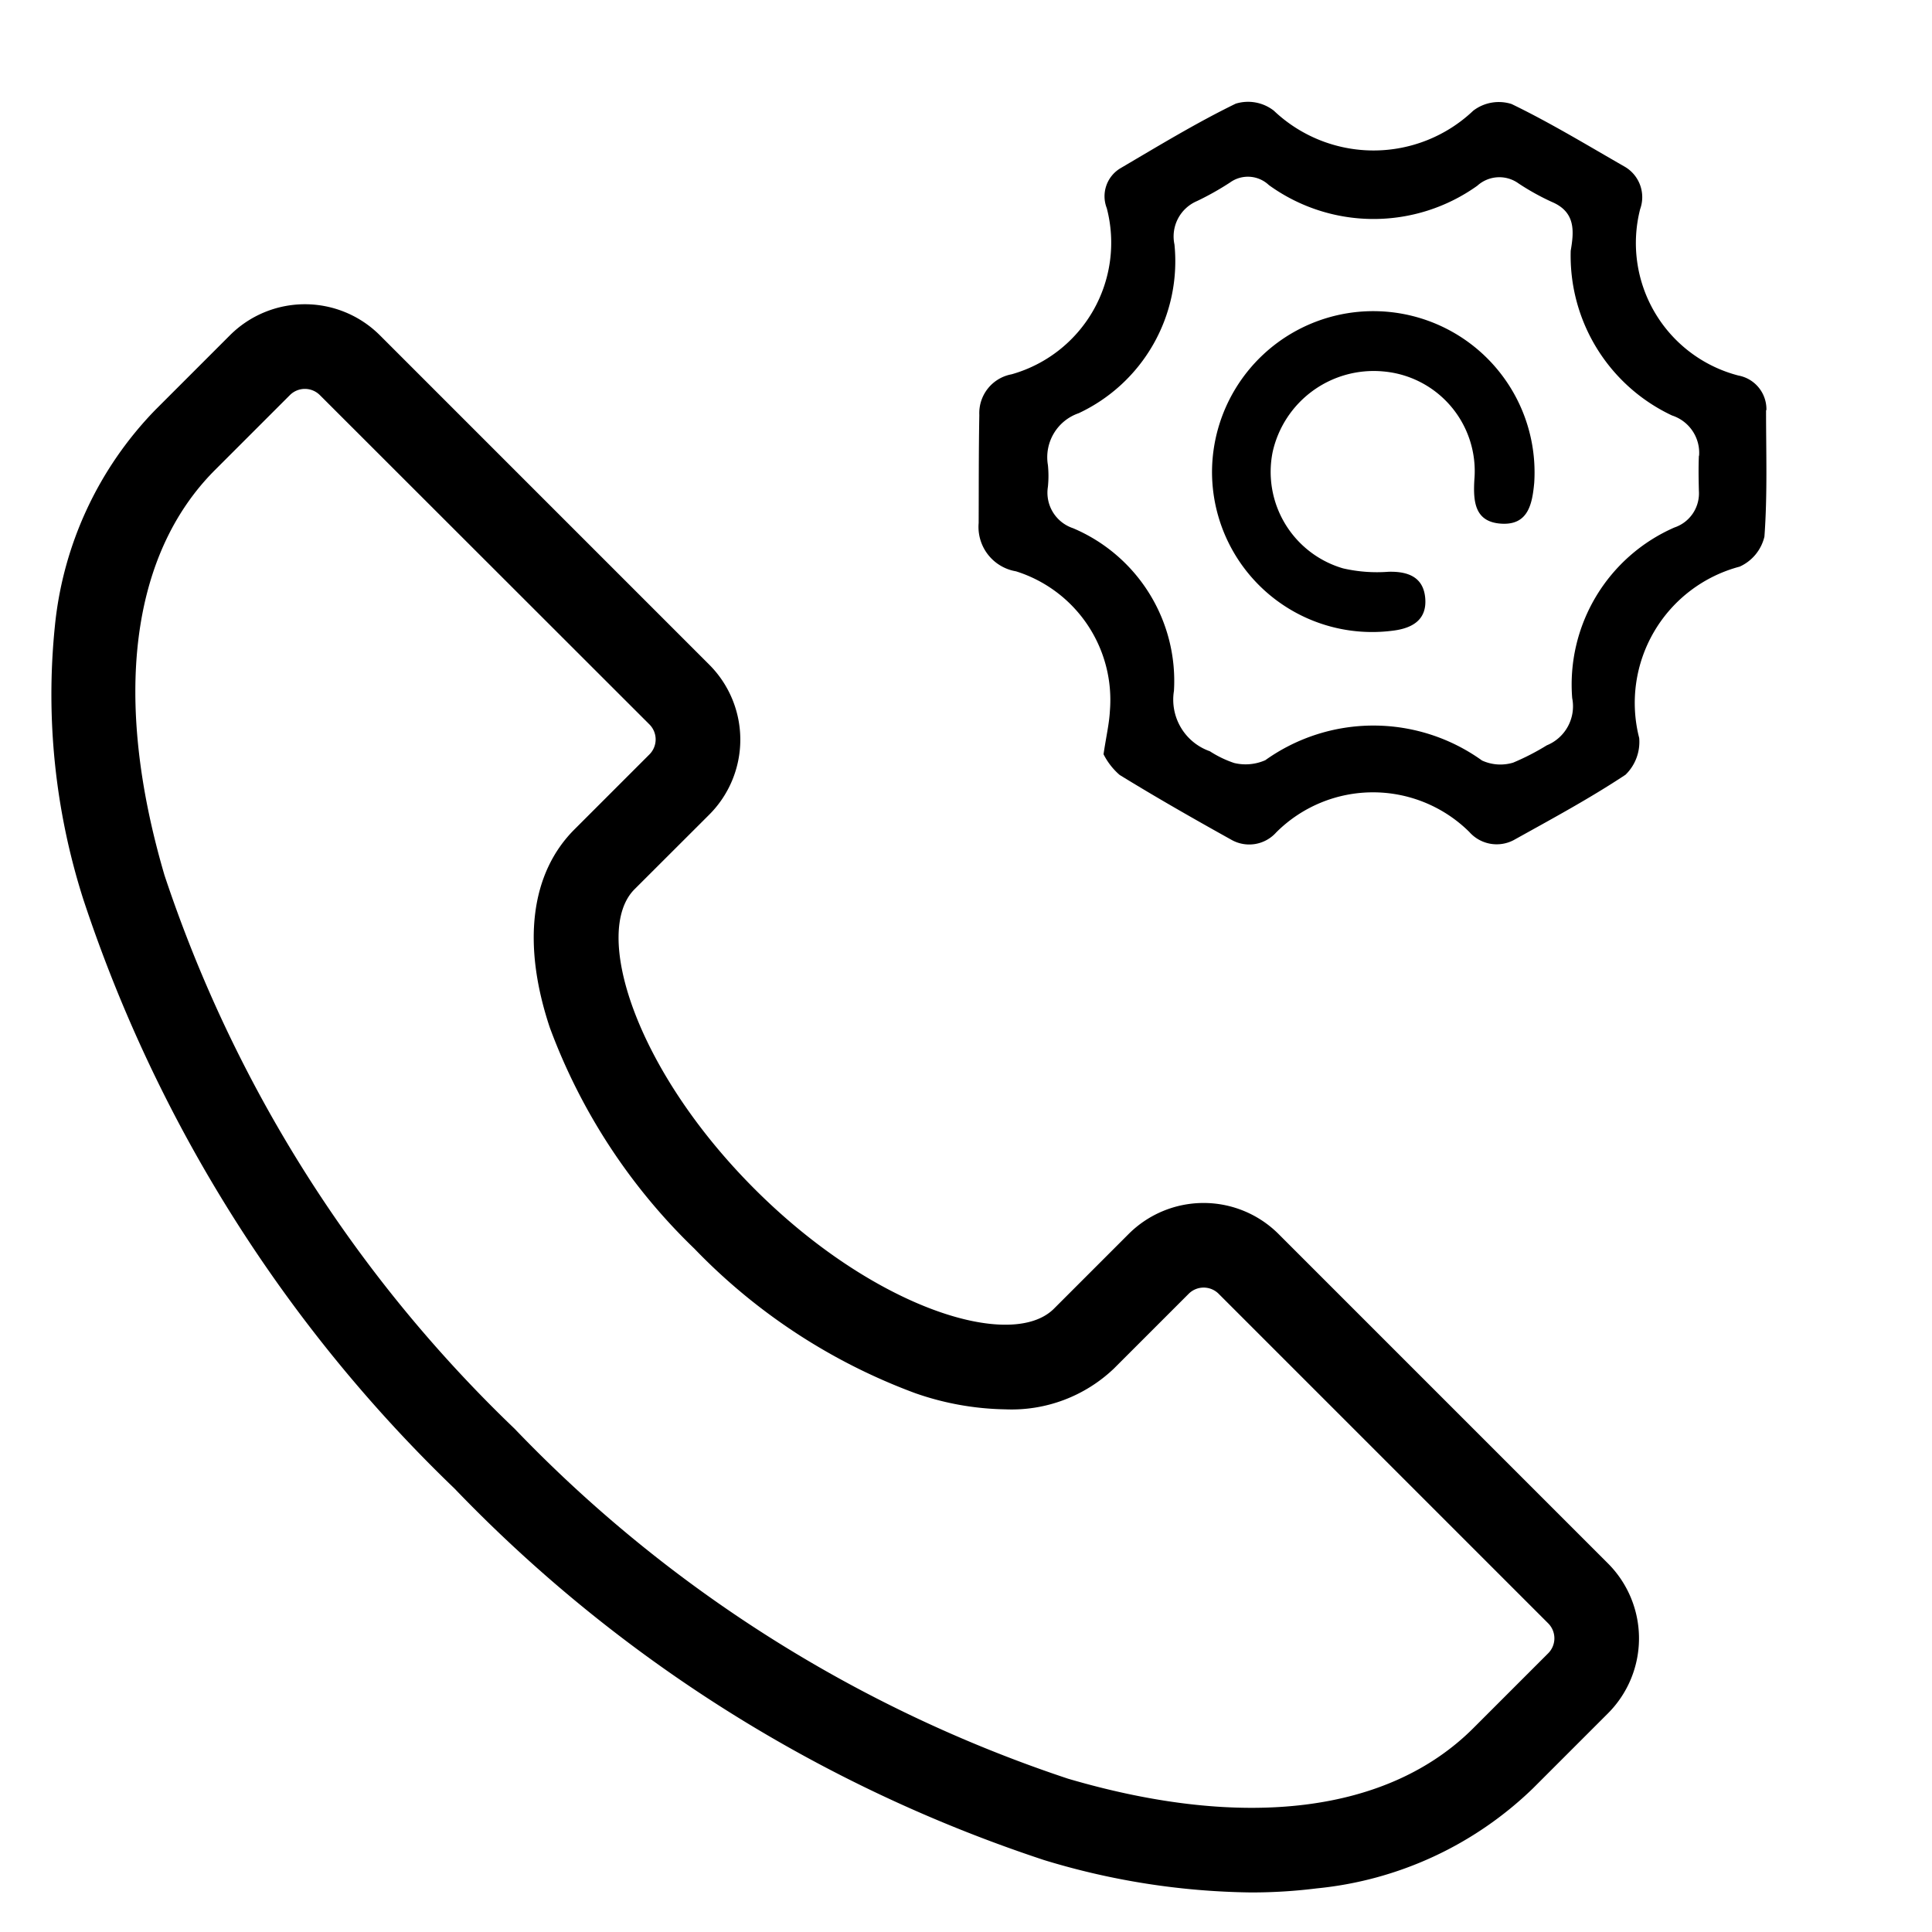
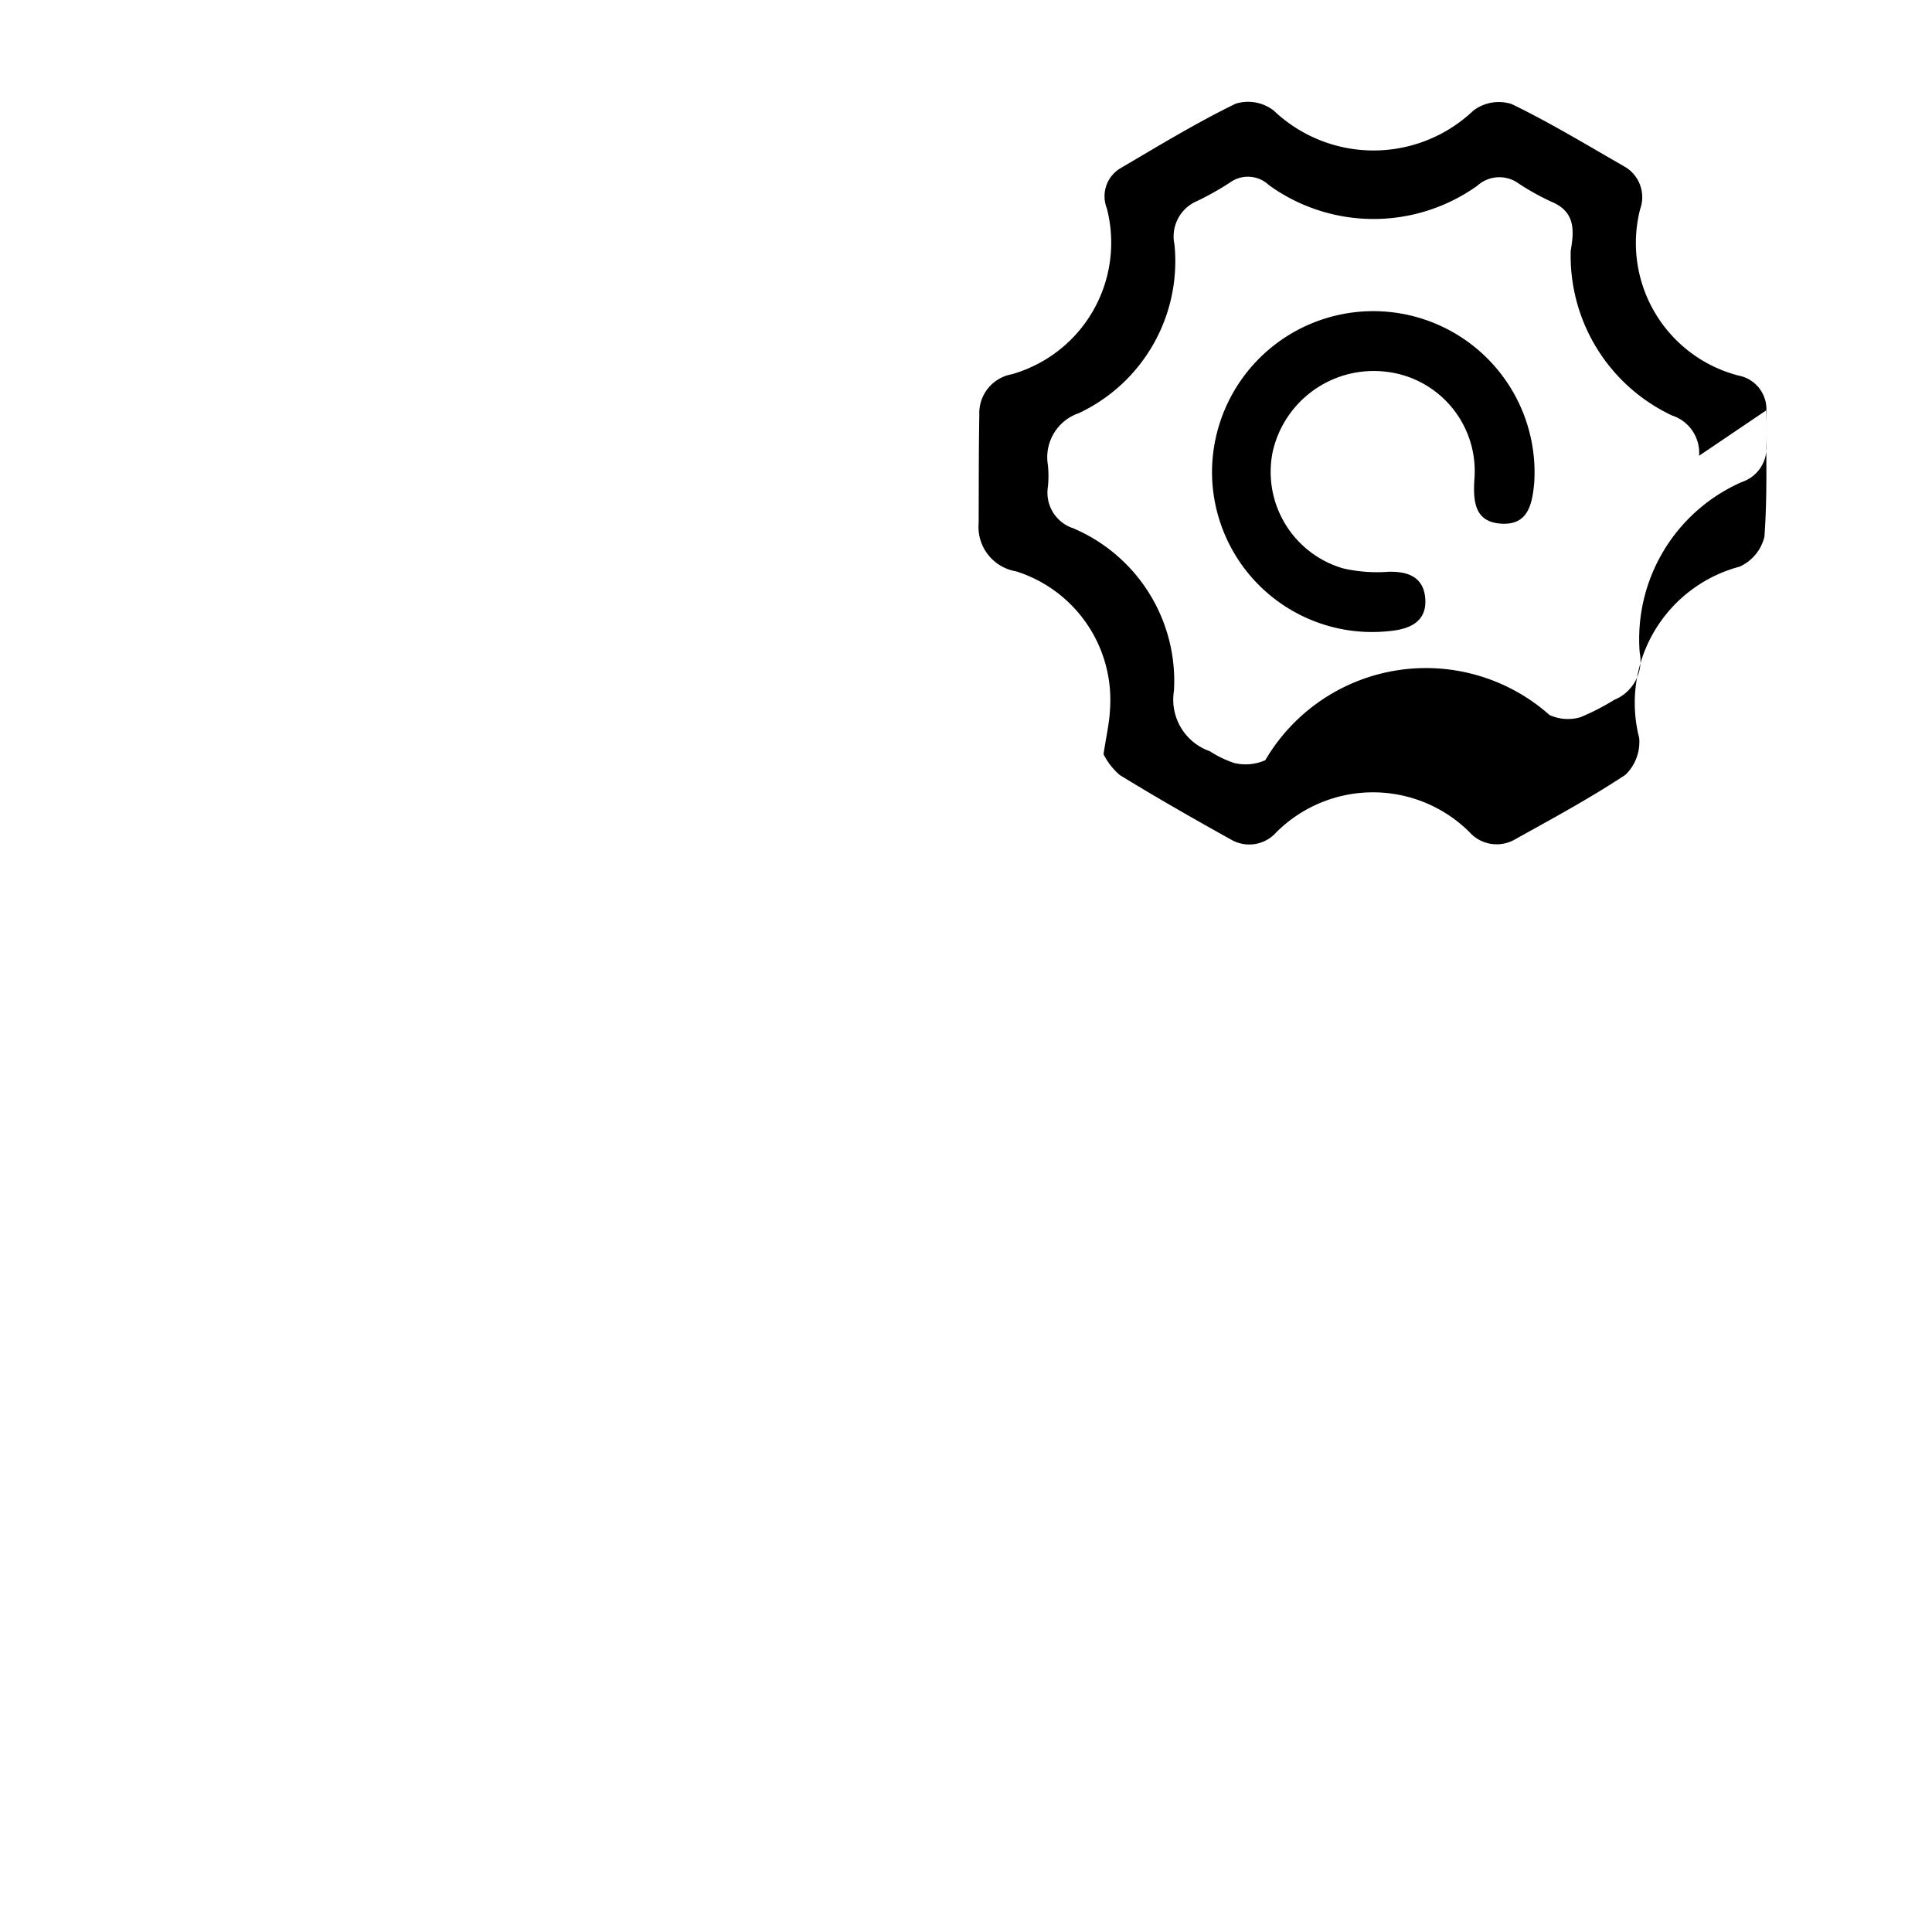
<svg xmlns="http://www.w3.org/2000/svg" width="38" height="38" viewBox="0 0 38 38">
  <defs>
    <clipPath id="clip-path">
      <rect x="-1" y="-2" width="38" height="38" fill="none" />
    </clipPath>
  </defs>
  <g id="滚动组_1" data-name="滚动组 1" transform="translate(1 2)" clip-path="url(#clip-path)" style="isolation: isolate">
    <g id="组_3" data-name="组 3" transform="translate(-636 -178.016)">
-       <path id="h1_icon01" d="M26.6,34.238a14.49,14.49,0,0,1-4.068-.638,28.426,28.426,0,0,1-11.592-7.306A28.442,28.442,0,0,1,3.637,14.7a13.251,13.251,0,0,1-.558-5.365A7.105,7.105,0,0,1,5.051,5.082L6.524,3.609a2.086,2.086,0,0,1,2.946,0l6.482,6.482a2.086,2.086,0,0,1,0,2.946l-1.471,1.469,0,0c-.833.833,0,3.532,2.357,5.892s5.058,3.192,5.892,2.358L24.2,21.286a2.086,2.086,0,0,1,2.946,0l6.482,6.482a2.086,2.086,0,0,1,0,2.946l-1.473,1.473A7.105,7.105,0,0,1,27.9,34.158,10.324,10.324,0,0,1,26.6,34.238ZM6.229,6.26c-1.663,1.663-2.016,4.495-.993,7.973a26.762,26.762,0,0,0,6.885,10.884A26.761,26.761,0,0,0,23.005,32c3.478,1.023,6.309.67,7.973-.993l1.473-1.473a.417.417,0,0,0,0-.589l-6.482-6.482a.417.417,0,0,0-.589,0l-1.473,1.473a2.917,2.917,0,0,1-2.132.8,5.623,5.623,0,0,1-1.768-.316,11.631,11.631,0,0,1-4.349-2.844,11.64,11.64,0,0,1-2.844-4.349c-.551-1.652-.378-3.038.487-3.9l1.473-1.473a.417.417,0,0,0,0-.589L8.291,4.787a.417.417,0,0,0-.589,0Z" transform="translate(633 179)" />
      <g id="组_2" data-name="组 2" transform="translate(638.687 137.378)">
-         <path id="路径_4" data-name="路径 4" d="M31.056,46.707a.674.674,0,0,0-.552-.683,2.692,2.692,0,0,1-1.931-3.274.693.693,0,0,0-.3-.831c-.738-.423-1.466-.866-2.229-1.235a.828.828,0,0,0-.754.131,2.848,2.848,0,0,1-3.922,0,.825.825,0,0,0-.75-.138c-.776.378-1.52.831-2.267,1.27a.642.642,0,0,0-.269.786A2.689,2.689,0,0,1,16.21,46a.776.776,0,0,0-.635.8c-.013.709-.01,1.418-.013,2.126a.885.885,0,0,0,.734.949,2.651,2.651,0,0,1,1.847,2.748c-.013.247-.071.491-.125.85a1.332,1.332,0,0,0,.317.407c.725.446,1.462.866,2.206,1.28a.711.711,0,0,0,.872-.148,2.692,2.692,0,0,1,3.8-.01.718.718,0,0,0,.872.16c.744-.414,1.494-.818,2.2-1.286a.9.9,0,0,0,.269-.722,2.773,2.773,0,0,1,1.976-3.371.866.866,0,0,0,.487-.59c.061-.824.032-1.658.032-2.489Zm-1.328.895c-.01.231-.006.462,0,.693a.708.708,0,0,1-.481.718,3.371,3.371,0,0,0-2.011,3.355.829.829,0,0,1-.5.93,4.771,4.771,0,0,1-.661.34.867.867,0,0,1-.613-.042A3.661,3.661,0,0,0,21.2,53.59a.96.96,0,0,1-.613.055,2.107,2.107,0,0,1-.478-.231,1.075,1.075,0,0,1-.706-1.187,3.262,3.262,0,0,0-1.985-3.2.736.736,0,0,1-.494-.815,2.107,2.107,0,0,0,0-.427.916.916,0,0,1,.606-1.02,3.3,3.3,0,0,0,1.883-3.319.756.756,0,0,1,.443-.853,5.633,5.633,0,0,0,.651-.366.6.6,0,0,1,.763.051,3.511,3.511,0,0,0,4.1.013.645.645,0,0,1,.811-.045,4.8,4.8,0,0,0,.651.362c.478.2.439.584.375.962A3.469,3.469,0,0,0,29.2,46.81a.773.773,0,0,1,.532.792Z" transform="translate(0 0)" />
+         <path id="路径_4" data-name="路径 4" d="M31.056,46.707a.674.674,0,0,0-.552-.683,2.692,2.692,0,0,1-1.931-3.274.693.693,0,0,0-.3-.831c-.738-.423-1.466-.866-2.229-1.235a.828.828,0,0,0-.754.131,2.848,2.848,0,0,1-3.922,0,.825.825,0,0,0-.75-.138c-.776.378-1.52.831-2.267,1.27a.642.642,0,0,0-.269.786A2.689,2.689,0,0,1,16.21,46a.776.776,0,0,0-.635.8c-.013.709-.01,1.418-.013,2.126a.885.885,0,0,0,.734.949,2.651,2.651,0,0,1,1.847,2.748c-.013.247-.071.491-.125.85a1.332,1.332,0,0,0,.317.407c.725.446,1.462.866,2.206,1.28a.711.711,0,0,0,.872-.148,2.692,2.692,0,0,1,3.8-.01.718.718,0,0,0,.872.16c.744-.414,1.494-.818,2.2-1.286a.9.9,0,0,0,.269-.722,2.773,2.773,0,0,1,1.976-3.371.866.866,0,0,0,.487-.59c.061-.824.032-1.658.032-2.489Zc-.01.231-.006.462,0,.693a.708.708,0,0,1-.481.718,3.371,3.371,0,0,0-2.011,3.355.829.829,0,0,1-.5.93,4.771,4.771,0,0,1-.661.34.867.867,0,0,1-.613-.042A3.661,3.661,0,0,0,21.2,53.59a.96.96,0,0,1-.613.055,2.107,2.107,0,0,1-.478-.231,1.075,1.075,0,0,1-.706-1.187,3.262,3.262,0,0,0-1.985-3.2.736.736,0,0,1-.494-.815,2.107,2.107,0,0,0,0-.427.916.916,0,0,1,.606-1.02,3.3,3.3,0,0,0,1.883-3.319.756.756,0,0,1,.443-.853,5.633,5.633,0,0,0,.651-.366.6.6,0,0,1,.763.051,3.511,3.511,0,0,0,4.1.013.645.645,0,0,1,.811-.045,4.8,4.8,0,0,0,.651.362c.478.2.439.584.375.962A3.469,3.469,0,0,0,29.2,46.81a.773.773,0,0,1,.532.792Z" transform="translate(0 0)" />
        <path id="路径_5" data-name="路径 5" d="M308.631,307.215a3.172,3.172,0,1,1,6.337.241c-.039.42-.122.831-.645.8s-.558-.427-.532-.866a1.968,1.968,0,0,0-1.8-2.129,2.036,2.036,0,0,0-2.168,1.587,1.977,1.977,0,0,0,1.385,2.287,2.975,2.975,0,0,0,.895.067c.391-.01.69.109.722.526s-.25.584-.632.632A3.15,3.15,0,0,1,308.631,307.215Z" transform="translate(-288.479 -259.318)" />
      </g>
    </g>
  </g>
</svg>